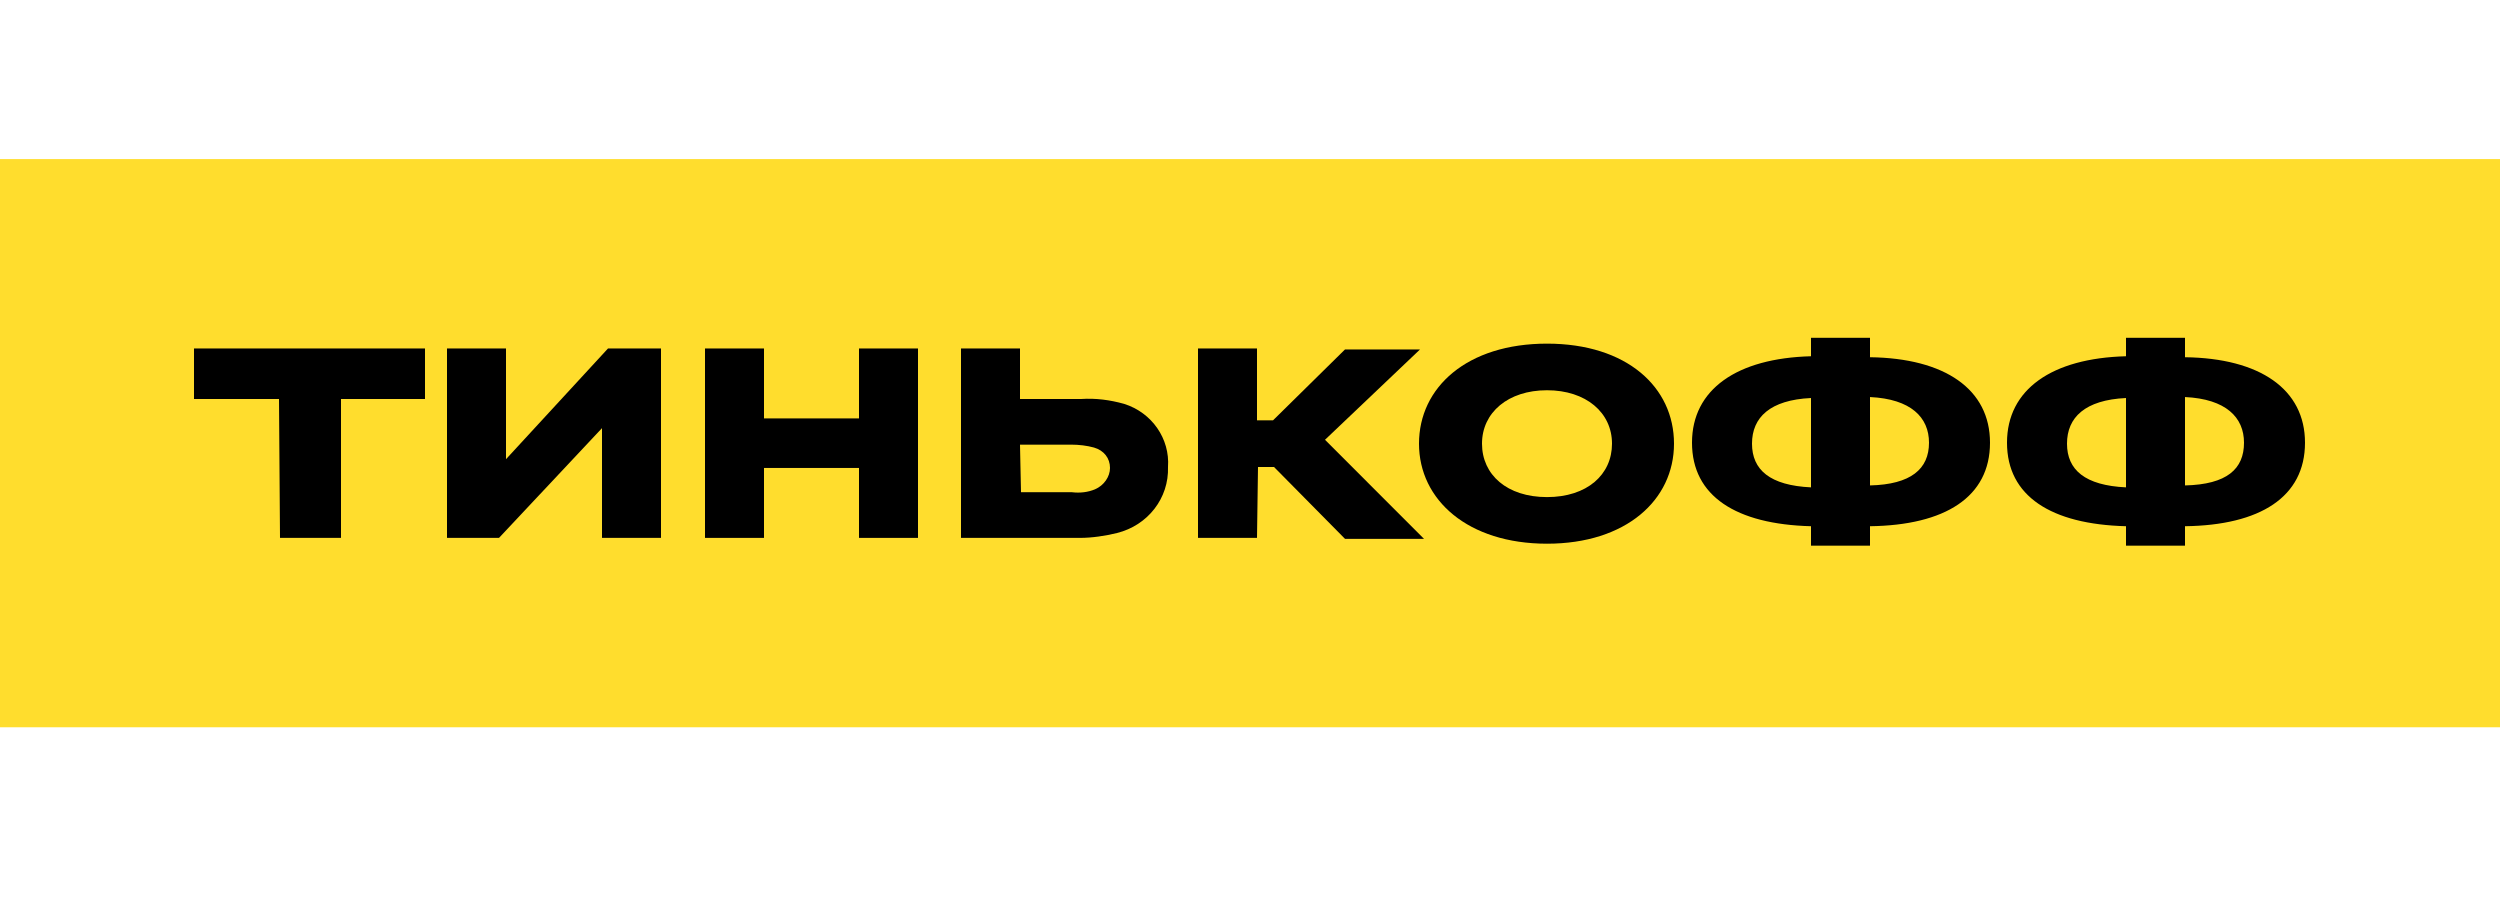
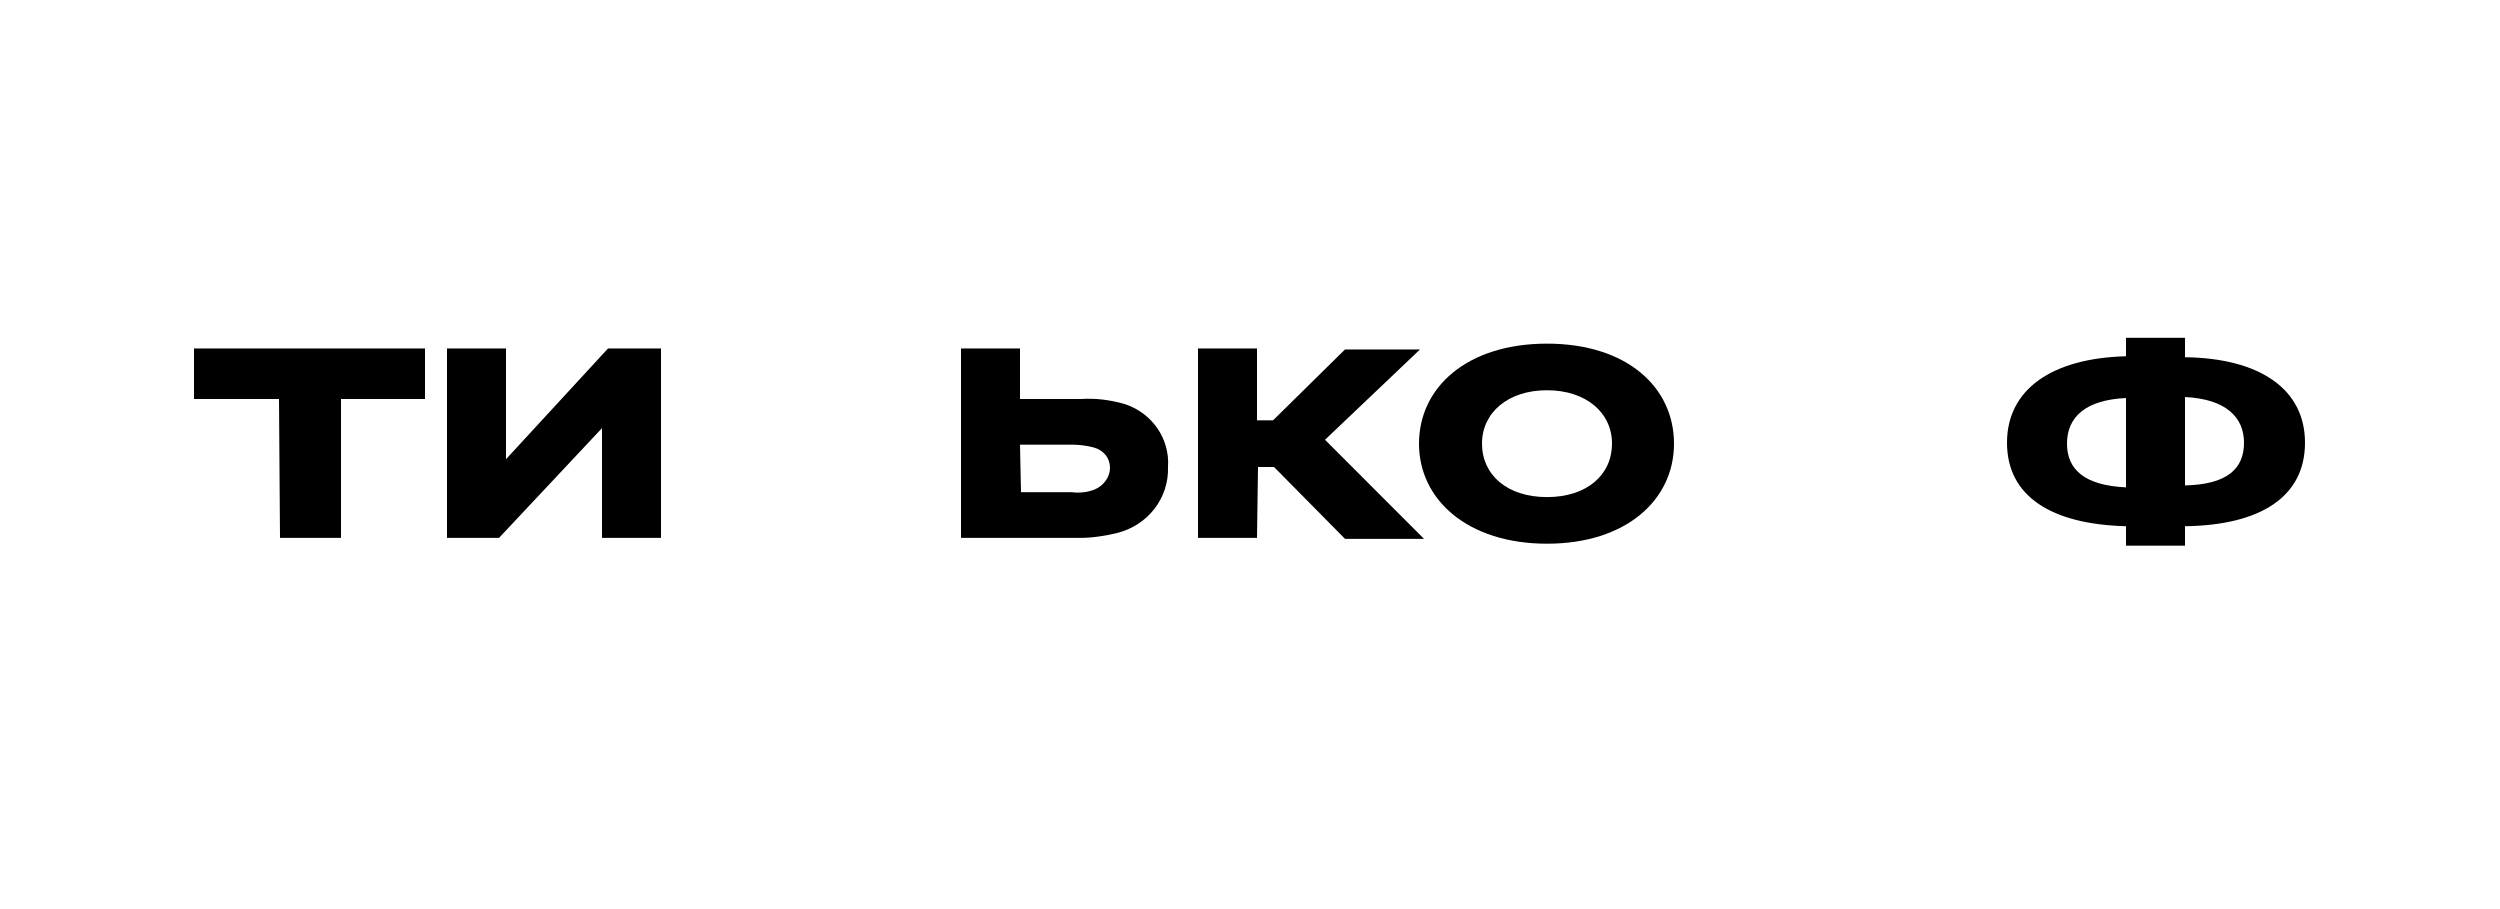
<svg xmlns="http://www.w3.org/2000/svg" x="0" y="0" width="110" height="40" overflow="inherit" viewBox="0, 0, 110, 40" preserveAspectRatio="xMidYMid" font-size="0" xml:space="default" style="fill:none;">
-   <path d="M110 7 L0 7 L0 32 L110 32 L110 7 z" xml:space="default" style="fill:#FFDD2D;" />
  <path d="M12.276 17.556 L8.536 17.556 L8.536 15.333 L18.7 15.333 L18.7 17.556 L15.004 17.556 L15.004 23.667 L12.32 23.667 L12.276 17.556 z" xml:space="default" style="fill:#000000;" />
  <path d="M29.084 15.333 L29.084 23.667 L26.488 23.667 L26.488 18.838 L21.956 23.667 L19.668 23.667 L19.668 15.333 L22.264 15.333 L22.264 20.205 L26.752 15.333 L29.084 15.333 z" xml:space="default" style="fill:#000000;" />
-   <path d="M33.616 23.667 L31.02 23.667 L31.02 15.333 L33.616 15.333 L33.616 18.41 L37.796 18.41 L37.796 15.333 L40.392 15.333 L40.392 23.667 L37.796 23.667 L37.796 20.59 L33.616 20.59 L33.616 23.667 z" xml:space="default" style="fill:#000000;" />
  <path d="M42.284 23.667 L42.284 15.333 L44.88 15.333 L44.88 17.556 L47.564 17.556 C48.224 17.513 48.84 17.598 49.456 17.769 C50.688 18.154 51.48 19.308 51.392 20.547 C51.436 21.915 50.512 23.111 49.148 23.453 C48.62 23.581 48.048 23.667 47.52 23.667 L42.284 23.667 z M44.924 21.658 L47.168 21.658 C47.52 21.701 47.872 21.658 48.18 21.53 C48.576 21.359 48.84 20.974 48.84 20.59 C48.84 20.162 48.576 19.82 48.136 19.692 C47.828 19.607 47.476 19.564 47.124 19.564 L44.88 19.564 L44.924 21.658 z" xml:space="default" style="fill:#000000;" />
  <path d="M55.308 23.667 L52.712 23.667 L52.712 15.333 L55.308 15.333 L55.308 18.496 L56.012 18.496 L59.18 15.376 L62.48 15.376 L58.3 19.35 L62.656 23.709 L59.18 23.709 L56.056 20.547 L55.352 20.547 L55.308 23.667 z" xml:space="default" style="fill:#000000;" />
  <path d="M73.656 19.521 C73.656 22 71.544 23.923 68.068 23.923 C64.592 23.923 62.436 22 62.436 19.521 C62.436 17.043 64.548 15.12 68.068 15.12 C71.588 15.12 73.656 17.043 73.656 19.521 z M70.928 19.521 C70.928 18.154 69.784 17.171 68.068 17.171 C66.352 17.171 65.208 18.154 65.208 19.521 C65.208 20.889 66.308 21.872 68.068 21.872 C69.828 21.872 70.928 20.889 70.928 19.521 z" xml:space="default" style="fill:#000000;" />
-   <path d="M87.56 19.479 C87.56 21.872 85.58 23.111 82.28 23.154 L82.28 24.009 L79.684 24.009 L79.684 23.154 C76.384 23.068 74.448 21.829 74.448 19.479 C74.448 17.128 76.428 15.761 79.684 15.675 L79.684 14.863 L82.28 14.863 L82.28 15.718 C85.58 15.761 87.56 17.128 87.56 19.479 z M79.684 17.513 C77.88 17.598 77.088 18.367 77.088 19.521 C77.088 20.675 77.88 21.359 79.684 21.444 L79.684 17.513 z M84.876 19.479 C84.876 18.367 84.084 17.556 82.28 17.47 L82.28 21.359 C84.084 21.316 84.876 20.633 84.876 19.479 z" xml:space="default" style="fill:#000000;" />
  <path d="M101.42 19.479 C101.42 21.872 99.44 23.111 96.14 23.154 L96.14 24.009 L93.544 24.009 L93.544 23.154 C90.244 23.068 88.308 21.829 88.308 19.479 C88.308 17.128 90.288 15.761 93.544 15.675 L93.544 14.863 L96.14 14.863 L96.14 15.718 C99.44 15.761 101.42 17.128 101.42 19.479 z M93.544 17.513 C91.74 17.598 90.948 18.367 90.948 19.521 C90.948 20.675 91.74 21.359 93.544 21.444 L93.544 17.513 z M98.736 19.479 C98.736 18.367 97.944 17.556 96.14 17.47 L96.14 21.359 C97.988 21.316 98.736 20.633 98.736 19.479 z" xml:space="default" style="fill:#000000;" />
</svg>